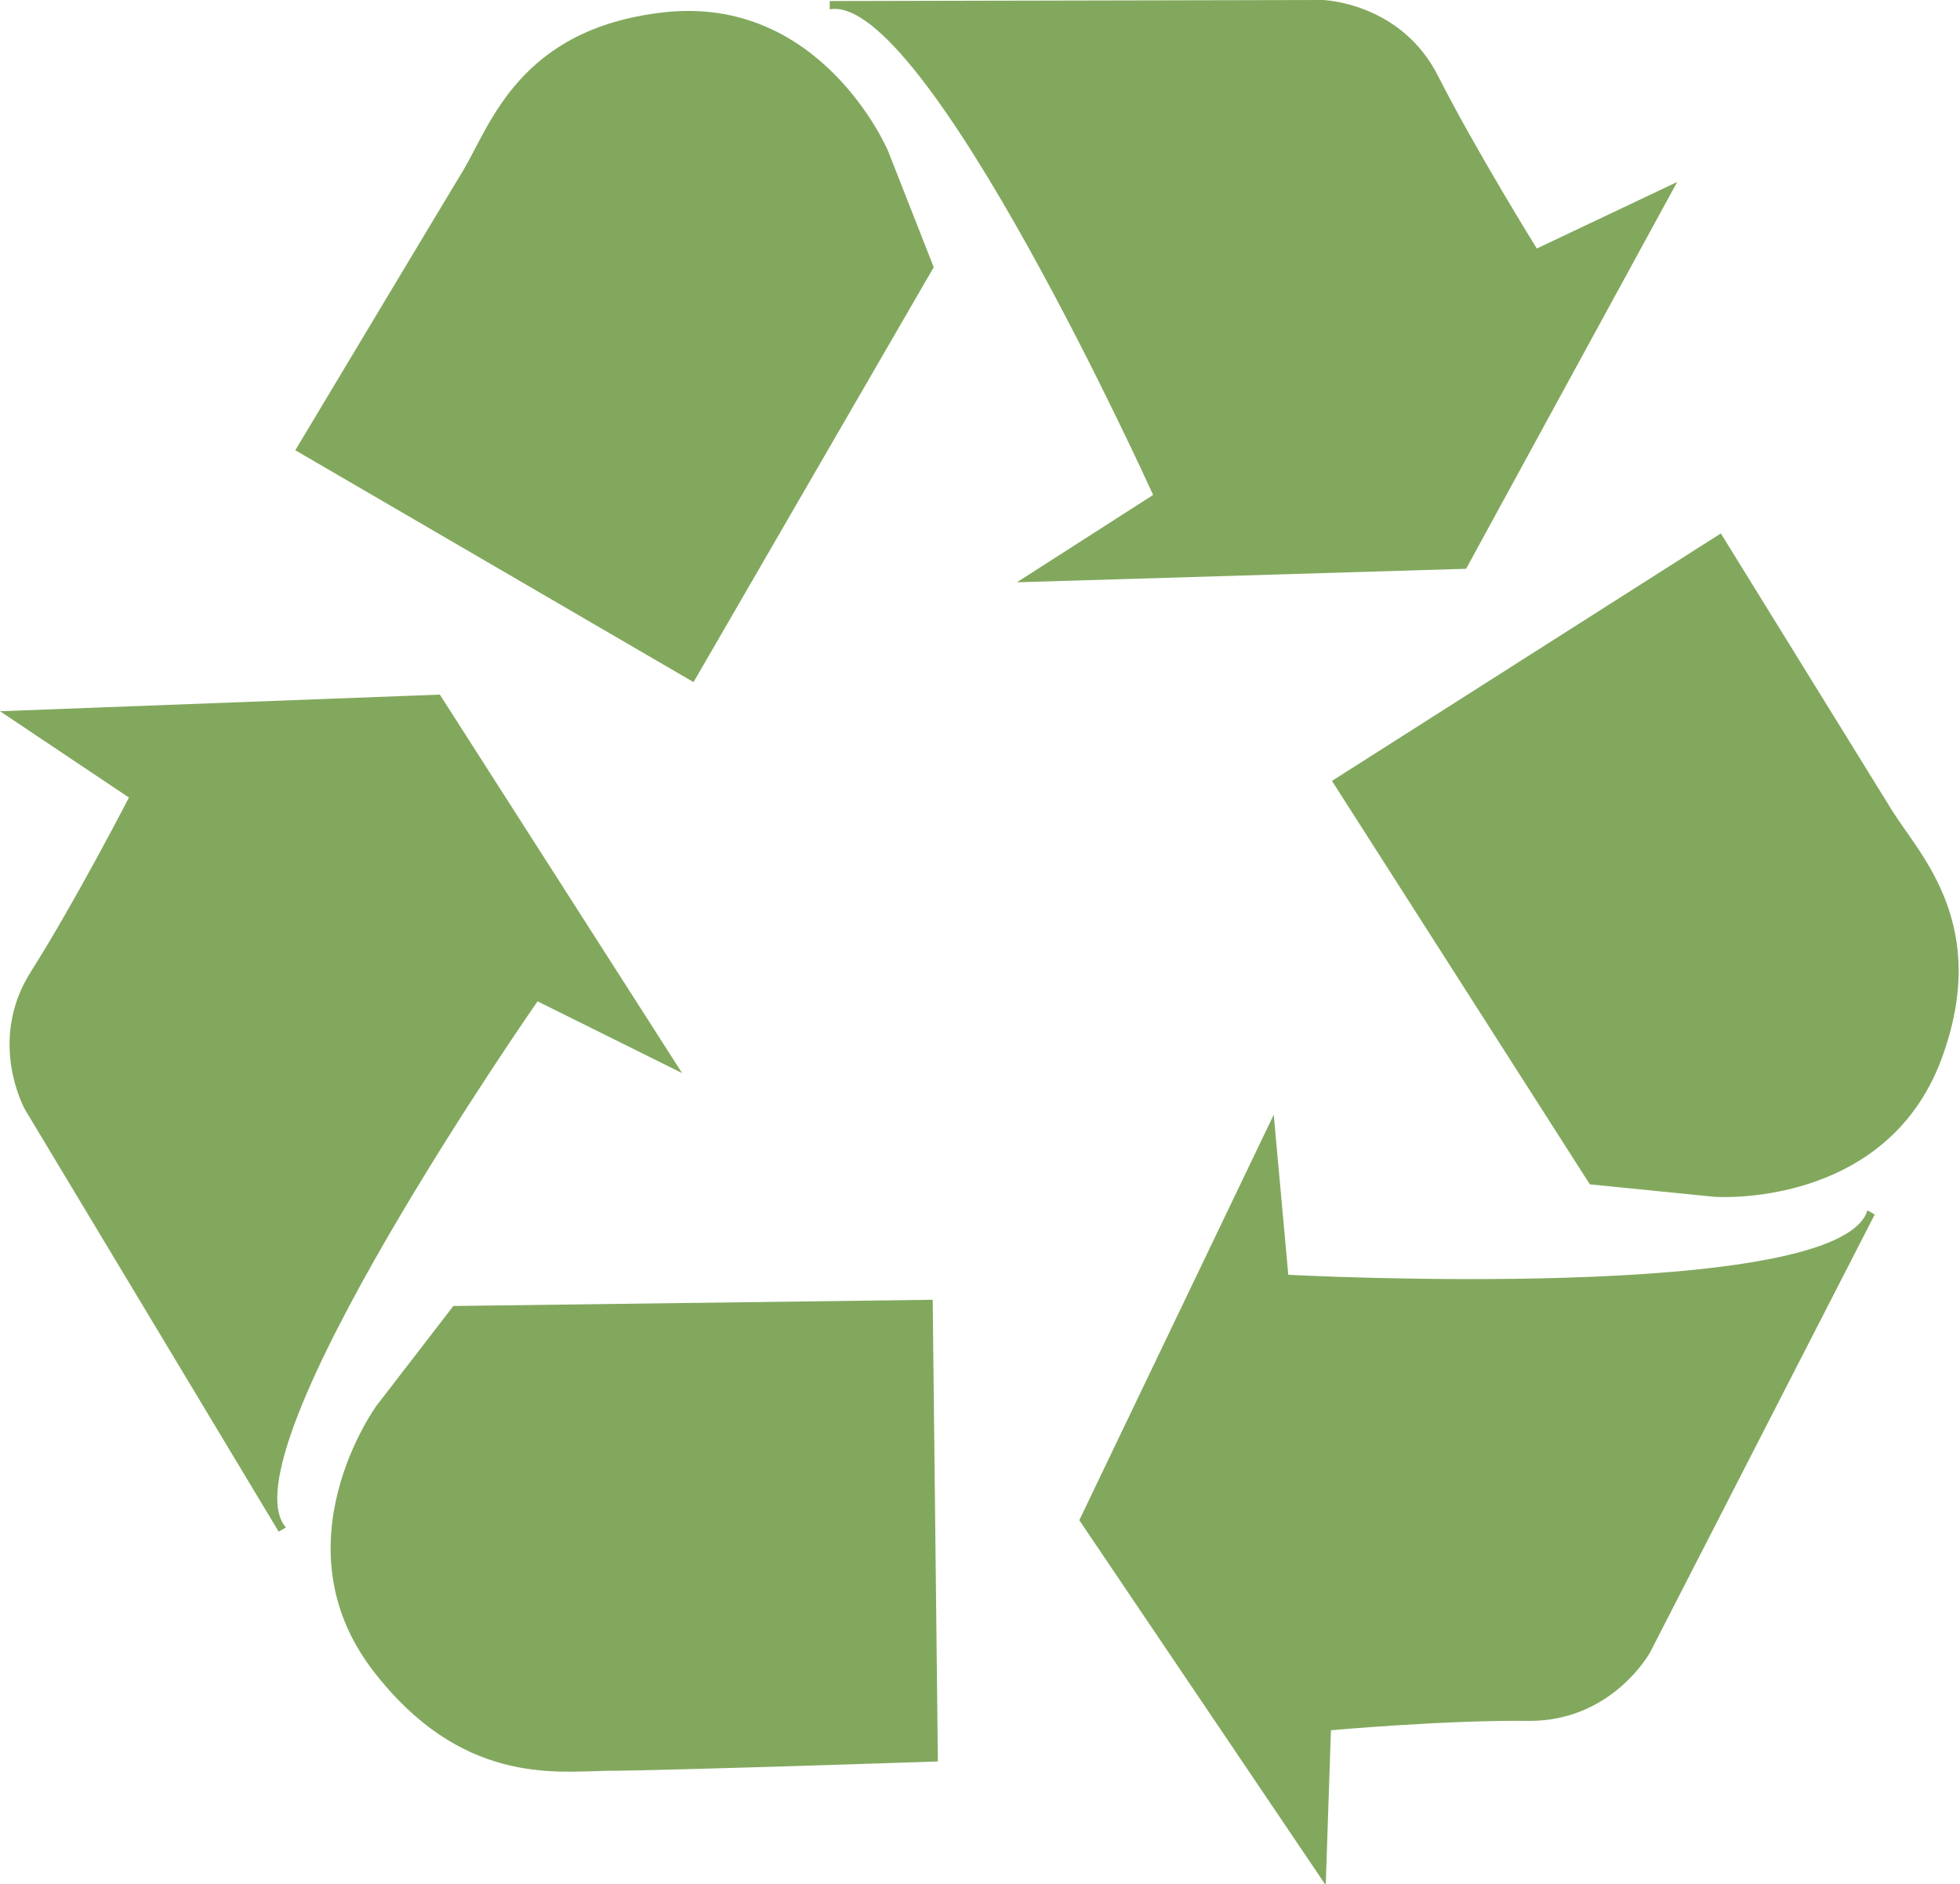
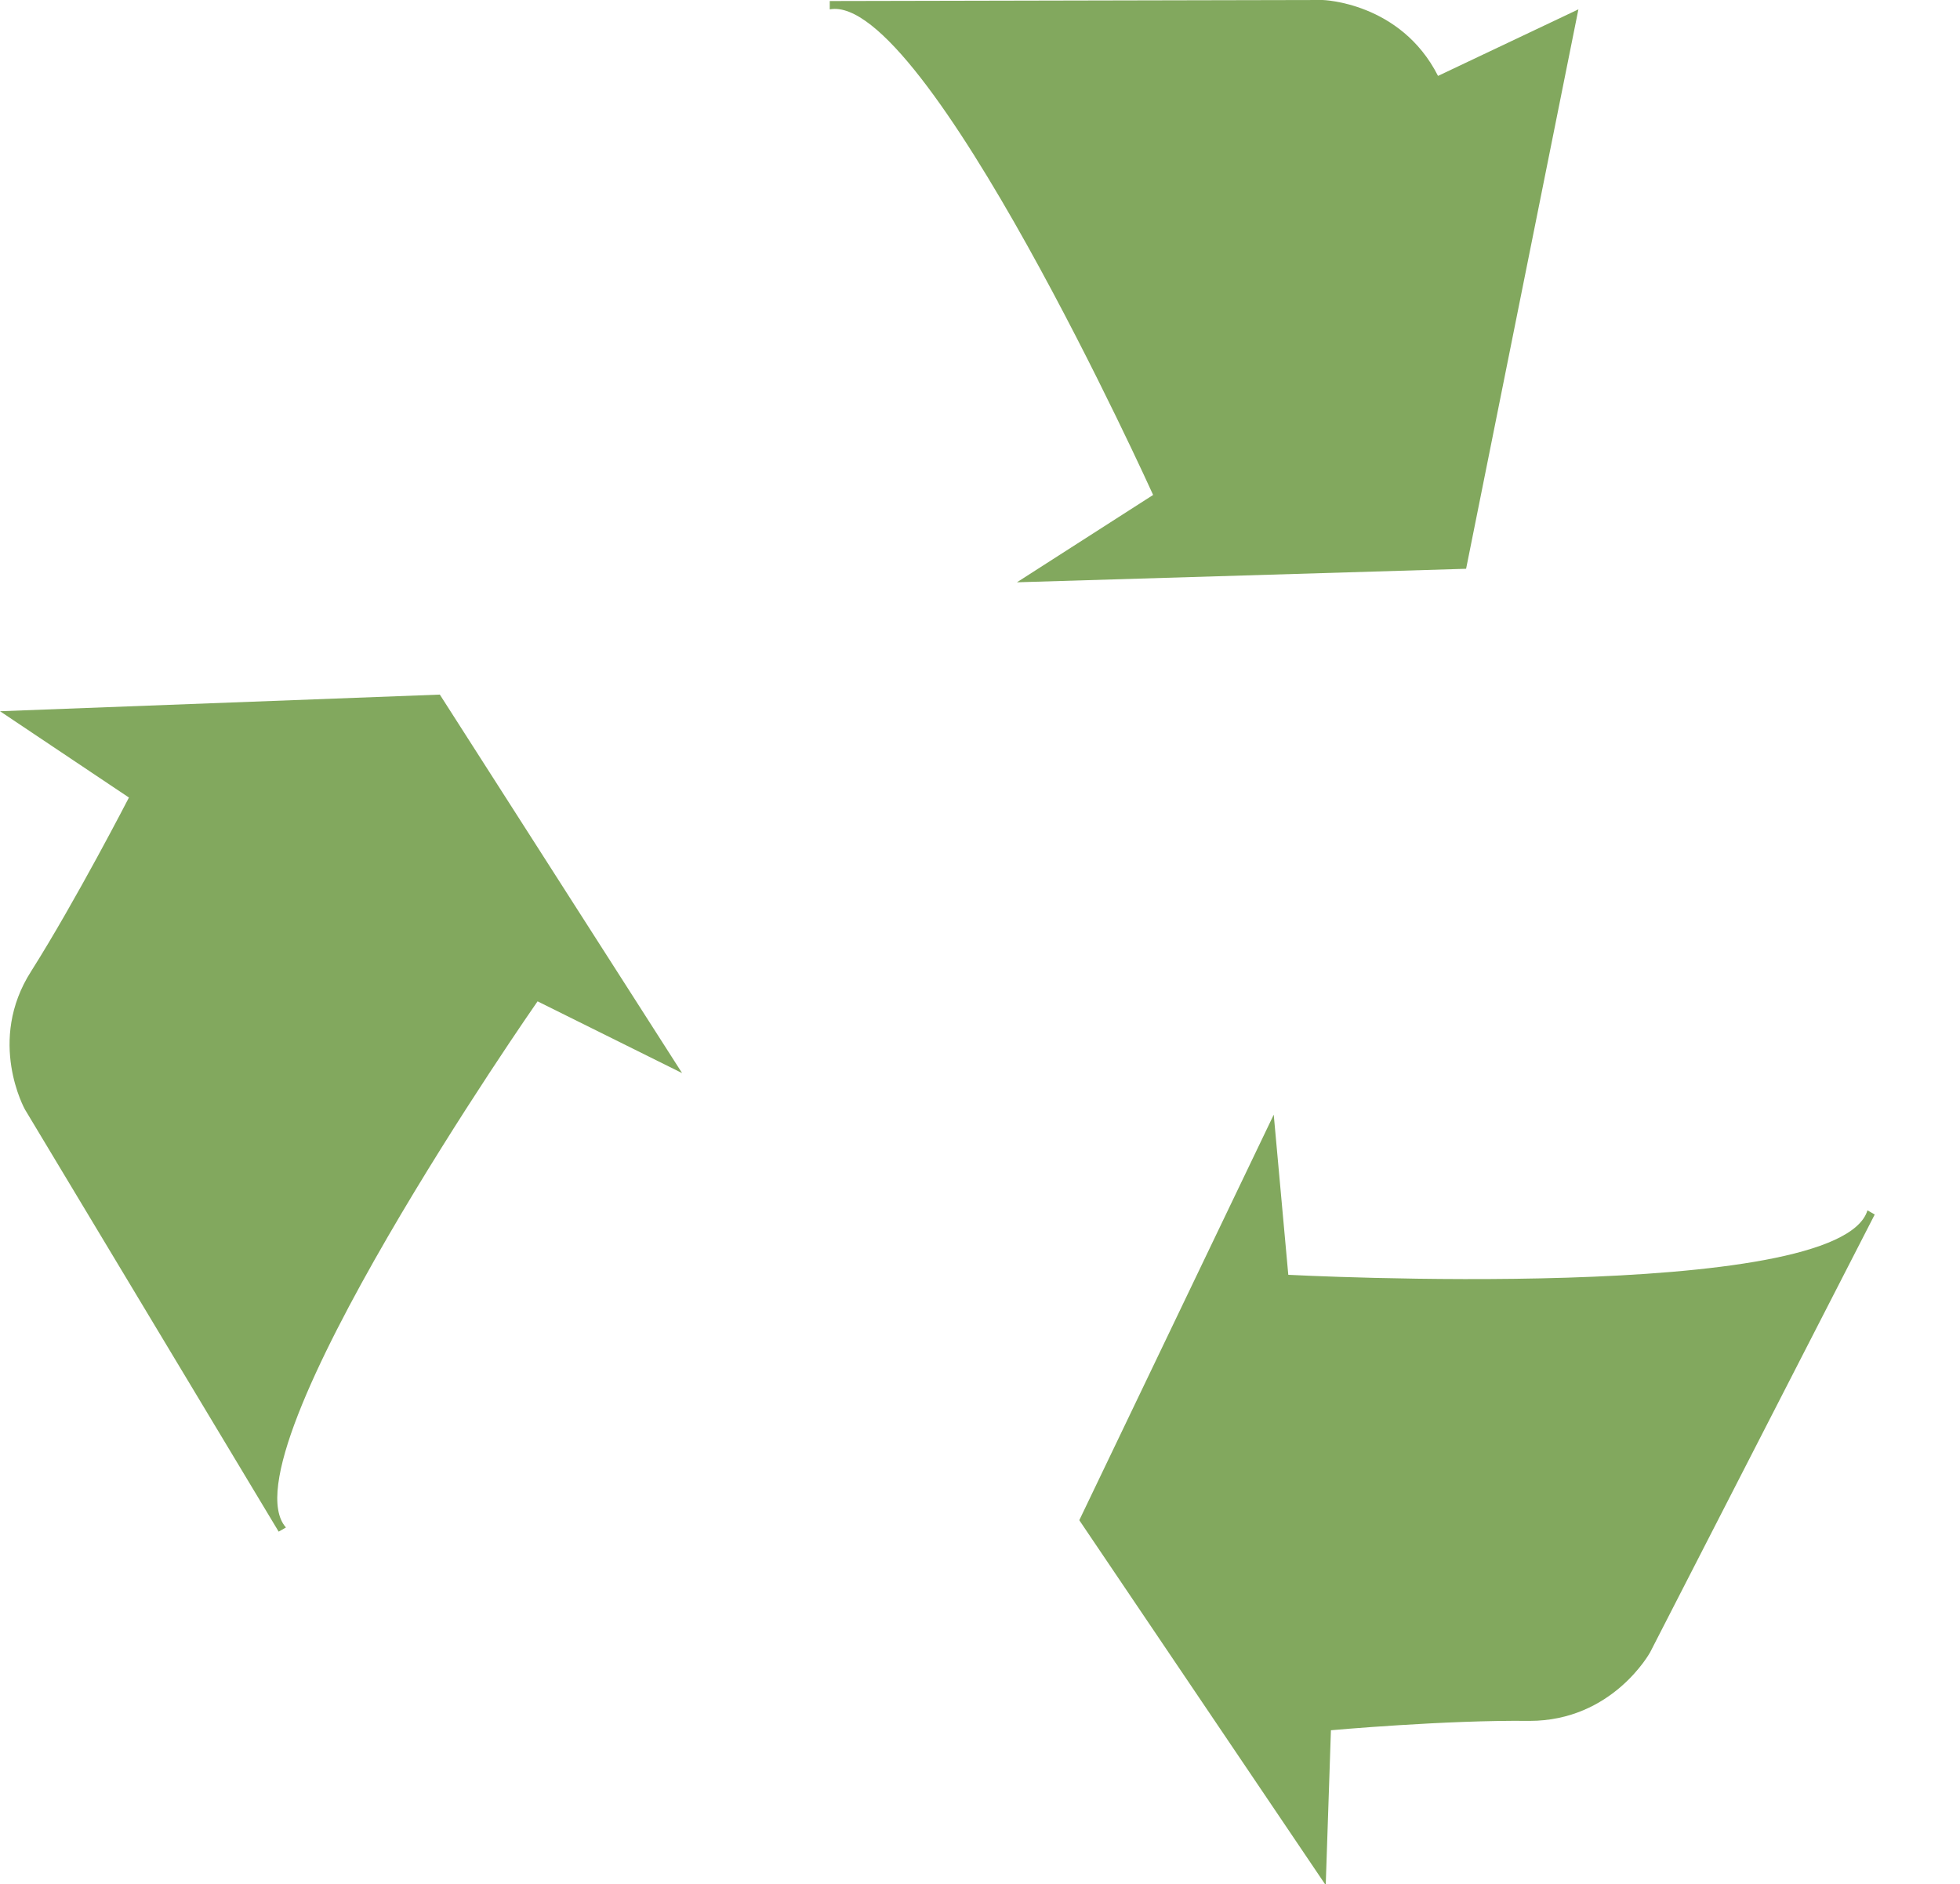
<svg xmlns="http://www.w3.org/2000/svg" version="1.1" id="Calque_1" x="0px" y="0px" viewBox="0 0 188.5 181.2" style="enable-background:new 0 0 188.5 181.2;" xml:space="preserve">
  <style type="text/css">
	.st0{fill:#82A85E;}
</style>
  <g>
-     <path class="st0" d="M28.4,43.3l38.3,22.3l23.1-39.9l-4.4-11.2c0,0-6.4-15.1-21.7-13.3C50,2.8,47.2,11.9,44.6,16.3   C42,20.6,28.4,43.3,28.4,43.3z M165.5,51.3l-37.4,23.8l24.8,38.8l12,1.2c0,0,16.4,1.2,21.8-13.2c4.8-12.9-2-19.6-4.7-23.9   C179.4,73.8,165.5,51.3,165.5,51.3z M90.2,169.4L89.7,125l-46.1,0.6l-7.4,9.6c0,0-9.7,13.3-0.3,25.5c8.4,10.9,17.4,9.7,22.4,9.6   C63.5,170.3,90.2,169.4,90.2,169.4z" />
-     <path class="st0" d="M79.9,0.1L127.2,0c0,0,7.5,0.2,11.1,7.3c3.6,7.1,9.5,16.6,9.5,16.6l13.5-6.4L141,54.7L97.8,56l13.1-8.4   c0,0-21.9-48.4-31.1-46.7V0.1z M180.3,116.8l-21.6,42.1c0,0-3.6,6.6-11.6,6.6c-8-0.1-19.1,0.9-19.1,0.9l-0.5,14.9l-23.7-35.1   l18.7-39l1.4,15.4c0,0,53,2.8,55.7-6.2L180.3,116.8z M26.8,147.3L2.4,106.7c0,0-3.7-6.6,0.6-13.3c4.3-6.8,9.4-16.7,9.4-16.7L0,68.4   l42.3-1.6l23.3,36.4l-13.9-6.9c0,0-30.4,43.6-24.2,50.6L26.8,147.3z" />
+     <path class="st0" d="M79.9,0.1L127.2,0c0,0,7.5,0.2,11.1,7.3l13.5-6.4L141,54.7L97.8,56l13.1-8.4   c0,0-21.9-48.4-31.1-46.7V0.1z M180.3,116.8l-21.6,42.1c0,0-3.6,6.6-11.6,6.6c-8-0.1-19.1,0.9-19.1,0.9l-0.5,14.9l-23.7-35.1   l18.7-39l1.4,15.4c0,0,53,2.8,55.7-6.2L180.3,116.8z M26.8,147.3L2.4,106.7c0,0-3.7-6.6,0.6-13.3c4.3-6.8,9.4-16.7,9.4-16.7L0,68.4   l42.3-1.6l23.3,36.4l-13.9-6.9c0,0-30.4,43.6-24.2,50.6L26.8,147.3z" />
  </g>
  <g>
</g>
  <g>
</g>
  <g>
</g>
  <g>
</g>
  <g>
</g>
  <g>
</g>
</svg>